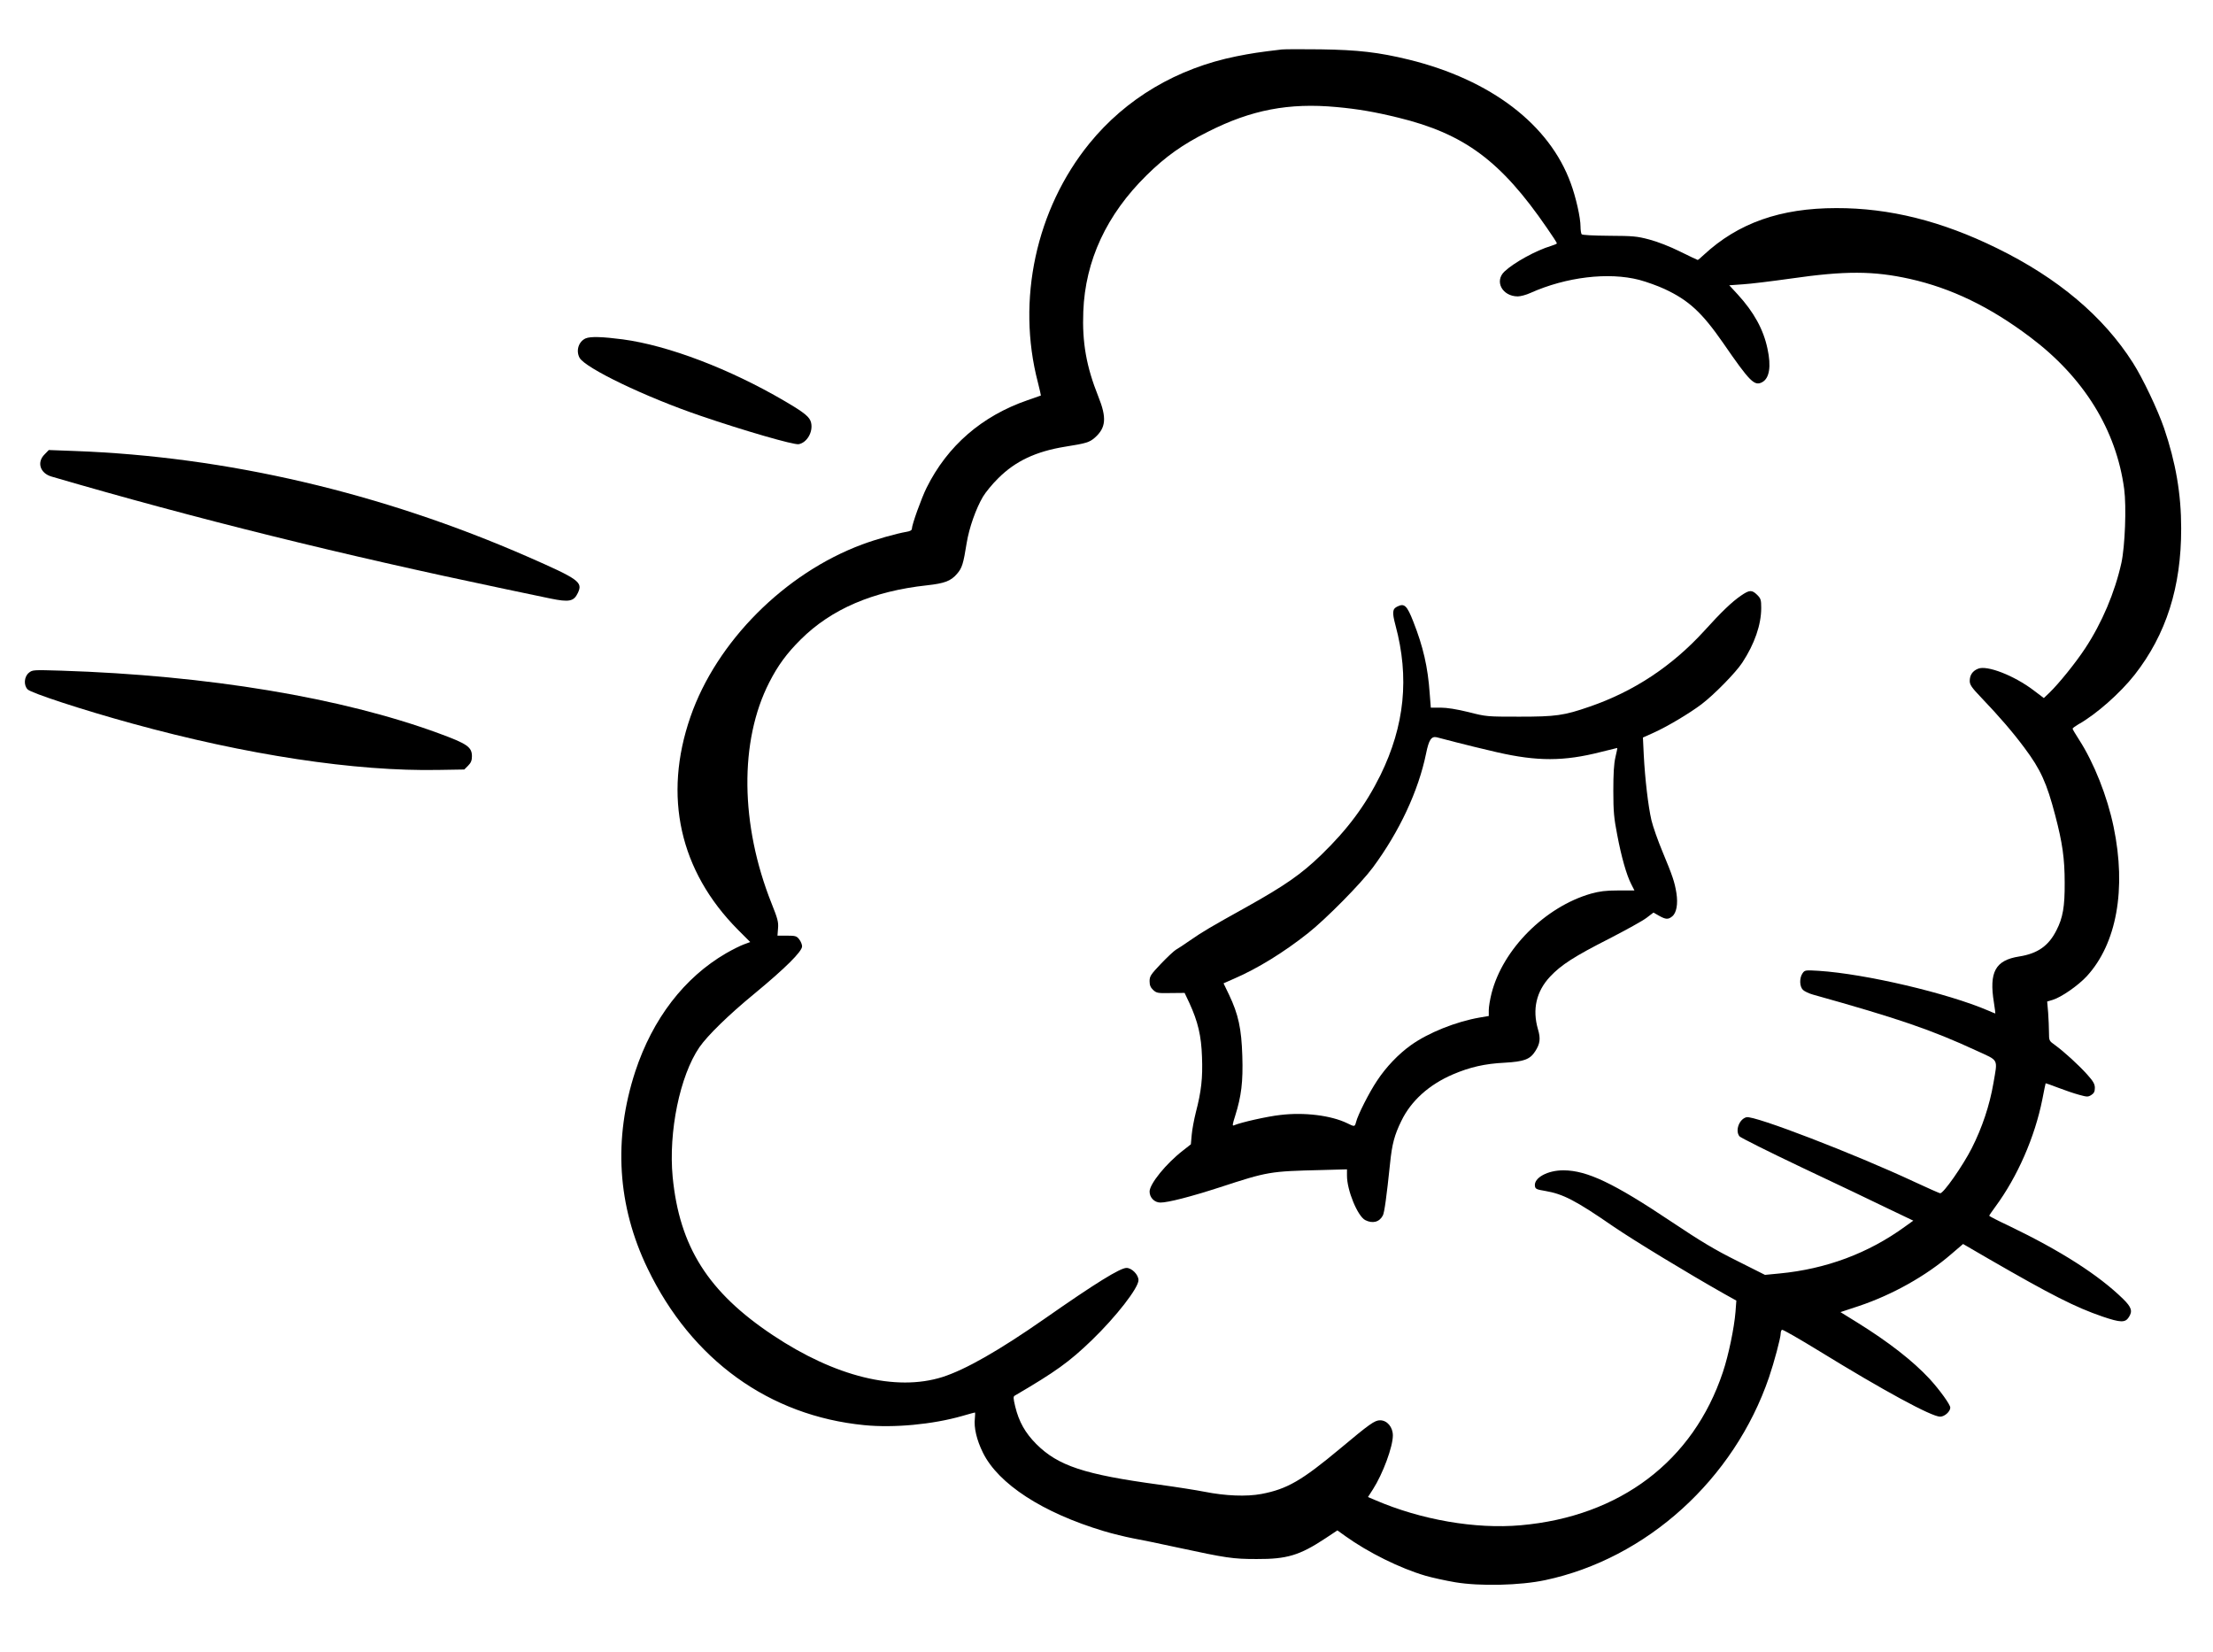
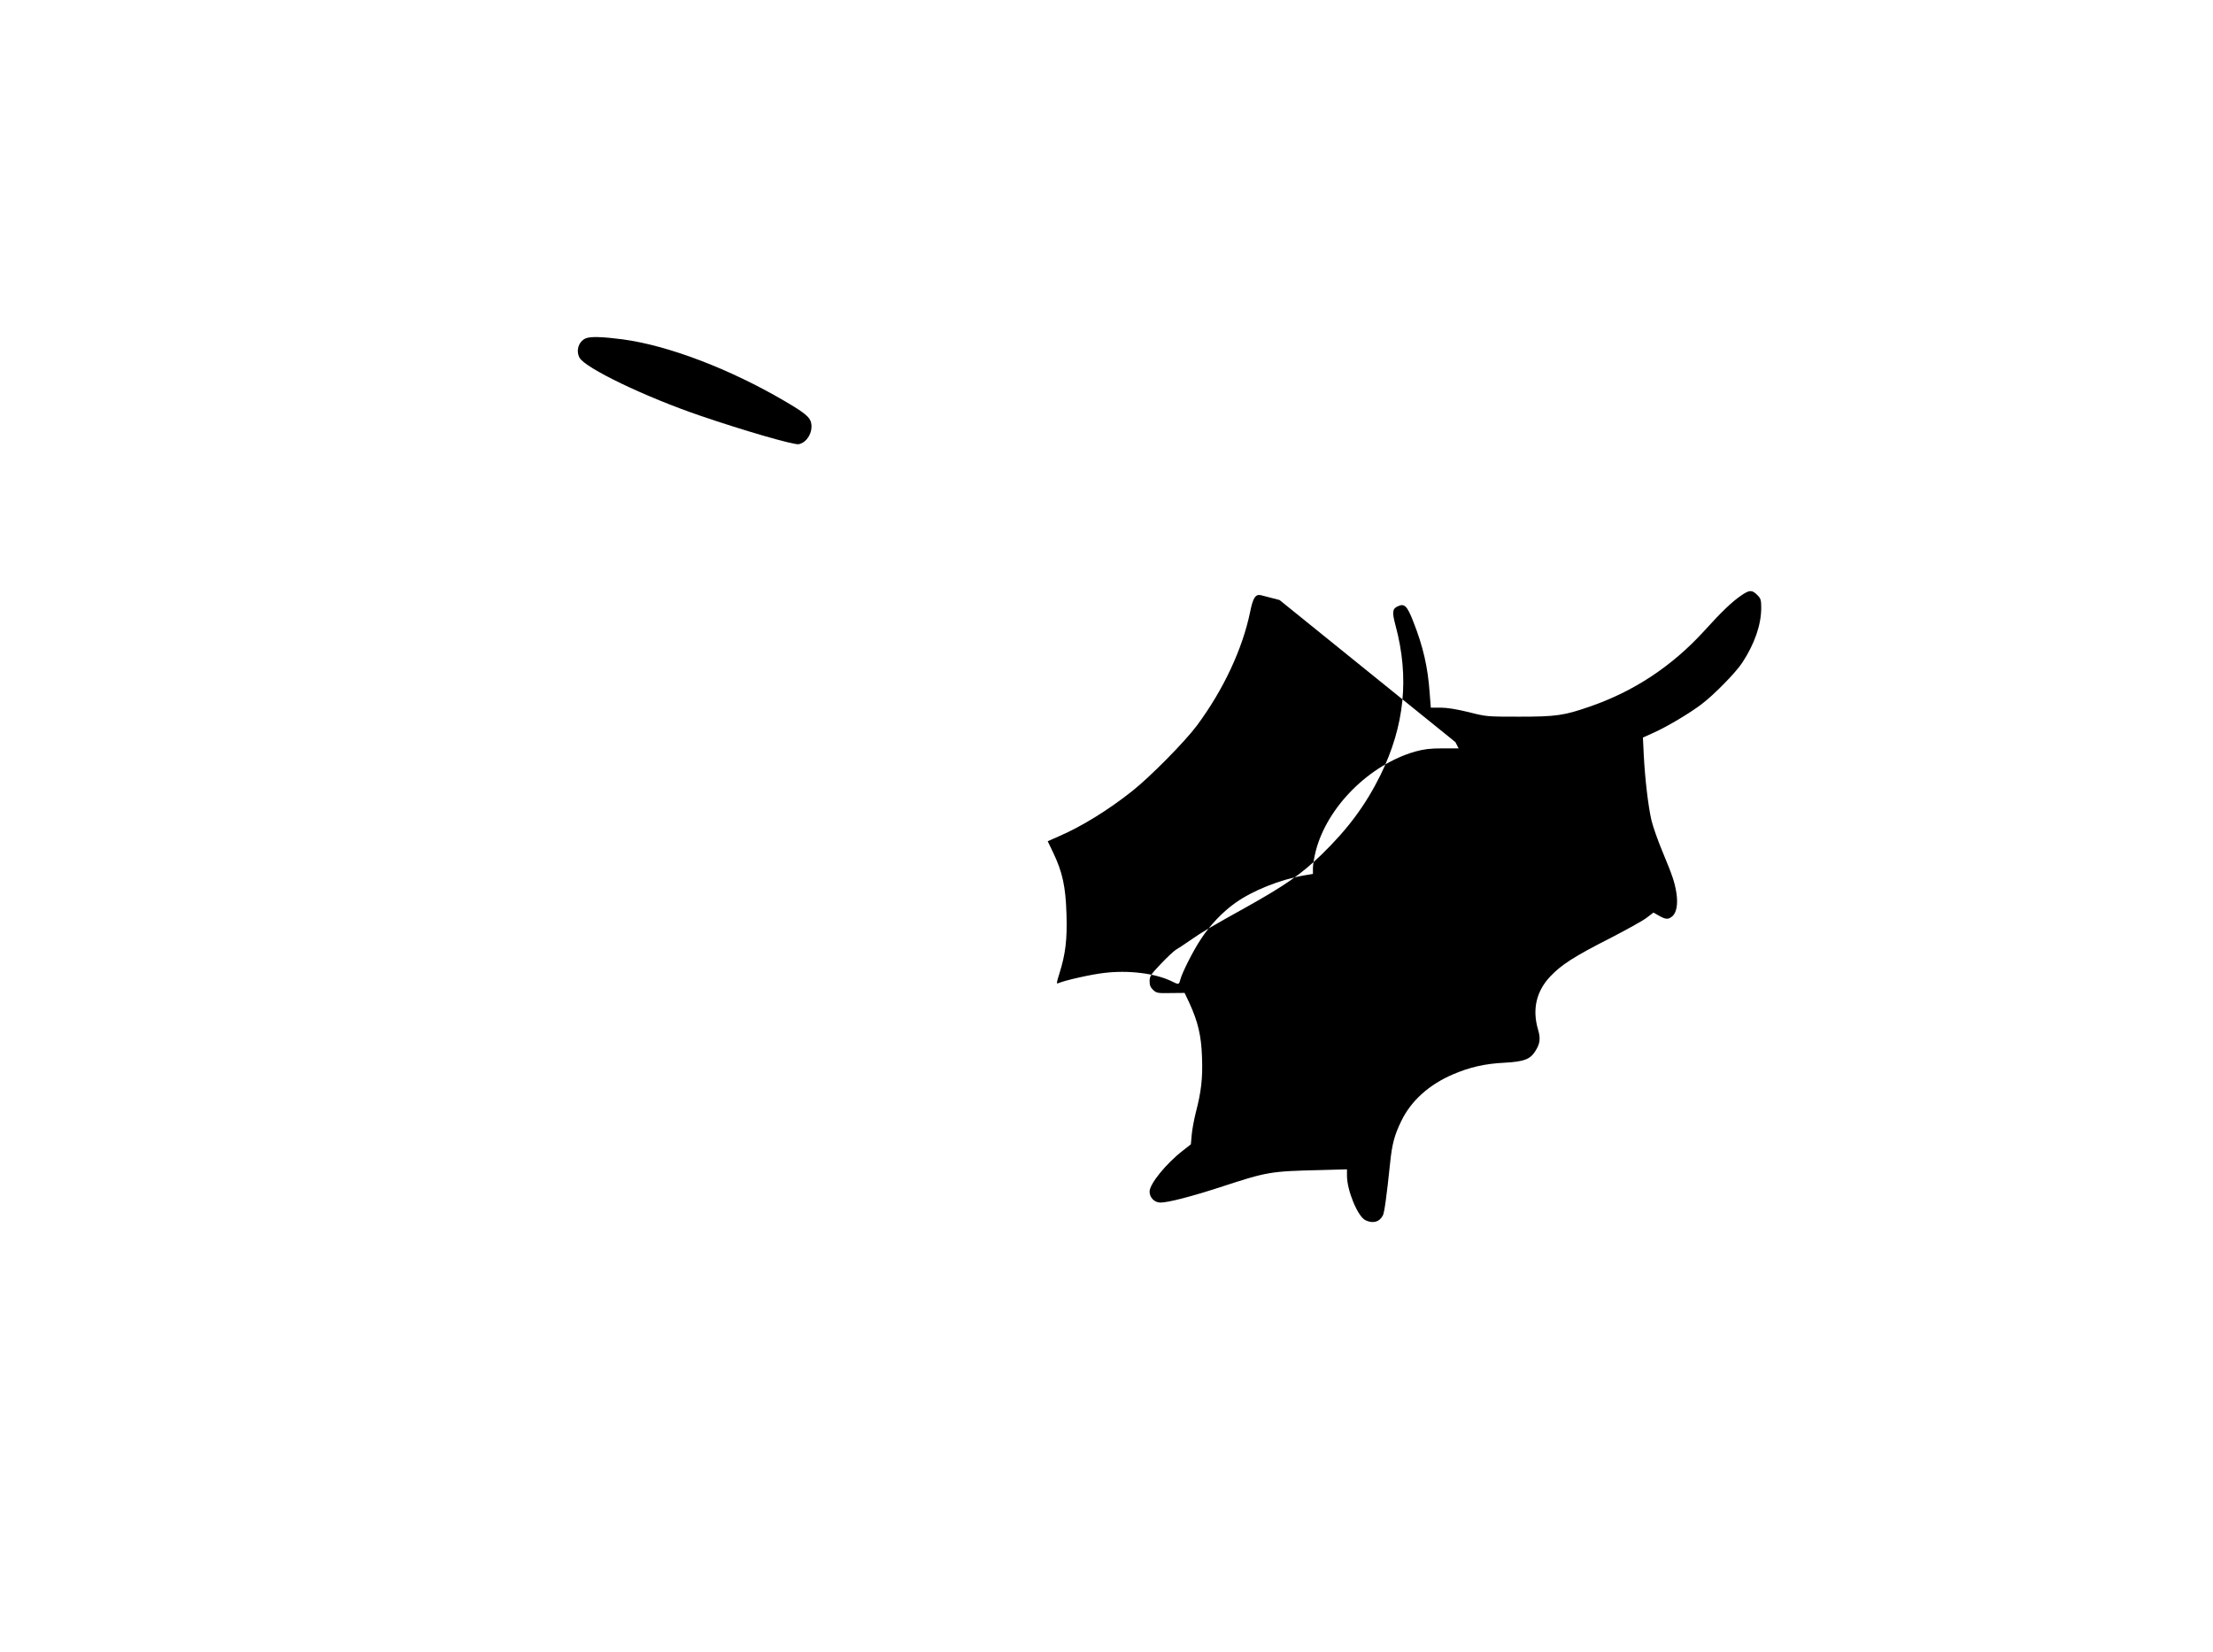
<svg xmlns="http://www.w3.org/2000/svg" width="1592pt" height="1188pt" viewBox="0 0 1592 1188" preserveAspectRatio="xMidYMid meet">
  <g transform="translate(0,1188) scale(0.1,-0.1)" fill="#000000" stroke="none">
-     <path d="M9220 11524 c-162 -19 -220 -28 -325 -49 -428 -86 -796 -304 -1059 -628 -383 -472 -524 -1126 -370 -1716 13 -52 23 -95 22 -96 -2 -1 -45 -16 -97 -34 -327 -113 -575 -327 -725 -629 -37 -74 -106 -266 -106 -295 0 -11 -13 -18 -37 -22 -76 -13 -224 -55 -320 -91 -558 -207 -1049 -700 -1236 -1240 -198 -571 -78 -1109 342 -1532 l88 -88 -46 -17 c-25 -9 -83 -38 -128 -64 -301 -175 -528 -471 -653 -850 -159 -486 -129 -967 89 -1418 316 -656 874 -1059 1559 -1126 212 -21 491 5 704 66 48 14 89 25 91 25 3 0 2 -19 0 -42 -8 -67 13 -156 58 -247 111 -225 429 -432 869 -564 63 -19 158 -42 210 -52 52 -9 196 -39 320 -66 353 -76 399 -83 570 -83 218 -1 309 26 495 149 l86 57 57 -41 c166 -119 395 -232 576 -285 48 -14 144 -35 214 -47 178 -30 468 -23 647 15 731 155 1360 725 1611 1459 37 109 84 284 84 316 0 11 4 22 9 26 6 3 126 -66 268 -153 462 -284 808 -472 870 -472 32 0 73 37 73 65 0 22 -76 127 -149 207 -120 129 -294 265 -523 407 l-118 73 133 44 c241 81 484 217 665 374 l84 72 186 -108 c452 -261 622 -347 817 -414 130 -44 163 -45 189 -5 29 44 20 72 -41 132 -176 172 -448 346 -820 525 -79 37 -143 70 -143 73 0 3 20 32 45 66 159 216 283 500 337 770 12 63 23 115 24 117 0 1 41 -13 90 -32 49 -19 117 -42 151 -51 58 -16 64 -16 88 -1 19 12 25 25 25 51 0 27 -11 47 -55 96 -61 68 -166 164 -232 212 -42 30 -43 31 -43 91 0 34 -3 97 -6 142 l-7 80 40 12 c62 19 182 102 245 170 215 234 286 627 193 1074 -45 218 -141 461 -249 628 -25 39 -46 74 -46 78 0 5 18 18 40 31 129 72 302 225 406 357 227 290 336 632 335 1054 0 247 -39 473 -123 720 -45 131 -153 359 -224 470 -213 335 -540 610 -979 825 -397 195 -773 289 -1155 288 -402 0 -706 -107 -954 -337 -21 -20 -40 -36 -43 -36 -2 0 -59 27 -126 60 -74 37 -162 71 -222 87 -90 24 -118 26 -290 27 -114 1 -193 5 -197 11 -4 6 -8 30 -8 55 0 64 -33 211 -70 311 -153 423 -575 745 -1165 890 -218 53 -365 70 -635 74 -135 2 -261 1 -280 -1z m395 -414 c153 -14 276 -35 443 -76 476 -116 739 -311 1070 -793 40 -57 72 -107 72 -111 0 -4 -19 -12 -42 -19 -107 -32 -266 -119 -335 -184 -74 -70 -16 -178 95 -179 20 0 62 11 92 25 257 115 561 151 782 94 53 -14 136 -44 183 -66 174 -81 269 -169 421 -388 193 -280 225 -312 281 -282 52 28 66 113 38 241 -29 138 -97 262 -214 390 l-61 66 98 7 c53 3 207 22 342 41 395 57 597 56 859 -2 299 -67 577 -201 866 -419 386 -290 619 -667 676 -1092 17 -128 6 -412 -20 -532 -47 -212 -140 -432 -261 -615 -69 -105 -189 -253 -257 -319 l-40 -38 -74 56 c-140 106 -335 182 -399 155 -40 -16 -60 -46 -60 -88 0 -27 13 -47 83 -120 130 -136 229 -251 312 -363 115 -154 159 -251 220 -484 52 -198 68 -310 68 -485 1 -171 -13 -252 -59 -341 -56 -112 -135 -168 -269 -189 -171 -27 -217 -112 -181 -332 7 -43 11 -78 10 -78 -1 0 -24 9 -51 21 -294 126 -883 264 -1219 286 -98 6 -101 5 -117 -18 -23 -33 -22 -94 3 -119 10 -10 43 -26 72 -34 615 -172 854 -254 1176 -403 165 -76 153 -54 122 -236 -27 -157 -80 -317 -156 -467 -65 -127 -204 -326 -227 -323 -6 1 -91 38 -187 83 -428 200 -1150 478 -1206 464 -52 -13 -83 -95 -51 -137 6 -9 210 -111 452 -226 242 -114 521 -247 619 -295 l180 -86 -60 -43 c-264 -192 -568 -305 -903 -337 l-104 -10 -201 101 c-159 79 -259 139 -476 284 -411 275 -603 366 -771 367 -115 1 -216 -54 -207 -113 3 -21 12 -25 73 -35 129 -22 219 -68 490 -255 149 -102 538 -338 798 -485 l88 -49 -6 -80 c-9 -115 -50 -313 -91 -435 -213 -639 -740 -1038 -1454 -1101 -326 -29 -718 39 -1047 181 l-52 22 36 56 c71 111 143 305 143 387 0 60 -41 109 -92 109 -39 0 -75 -26 -288 -204 -276 -230 -381 -291 -566 -326 -108 -20 -257 -14 -409 16 -55 11 -201 34 -325 51 -539 73 -728 135 -886 293 -79 80 -124 159 -151 270 -14 60 -15 71 -2 78 294 172 391 242 553 398 175 169 336 376 336 432 0 39 -48 88 -86 88 -46 0 -224 -110 -590 -366 -327 -228 -569 -366 -735 -419 -334 -105 -772 3 -1219 301 -466 310 -672 637 -721 1138 -31 325 52 728 192 933 59 85 209 232 399 388 218 180 340 301 340 338 0 13 -9 36 -21 51 -18 23 -27 26 -88 26 l-68 0 4 53 c4 45 -3 70 -47 180 -225 565 -232 1167 -16 1589 61 120 126 209 226 308 220 219 520 348 909 390 127 14 171 31 215 82 37 42 46 72 70 222 18 110 66 246 117 333 19 32 68 92 110 133 124 124 272 193 481 227 152 24 175 31 214 65 80 71 87 142 25 296 -86 215 -117 389 -108 612 14 365 167 696 456 980 136 134 259 222 442 313 310 157 581 209 924 177z" />
-     <path d="M12525 7596 c-66 -45 -140 -116 -266 -255 -231 -253 -506 -435 -824 -544 -184 -64 -243 -72 -505 -72 -232 0 -237 0 -366 33 -85 21 -156 32 -201 32 l-70 0 -8 103 c-13 188 -47 336 -118 516 -45 115 -64 133 -113 109 -38 -17 -40 -42 -15 -136 101 -375 66 -721 -108 -1077 -107 -216 -234 -388 -427 -575 -143 -138 -259 -219 -540 -376 -259 -144 -310 -174 -404 -239 -41 -29 -86 -58 -100 -66 -14 -8 -62 -53 -108 -101 -74 -78 -82 -90 -82 -126 0 -29 7 -45 26 -63 24 -22 33 -24 126 -22 l100 1 34 -72 c62 -135 86 -236 91 -388 6 -151 -5 -249 -44 -398 -13 -52 -27 -126 -30 -163 l-6 -68 -56 -44 c-122 -94 -241 -241 -241 -296 0 -43 35 -79 78 -79 55 0 218 42 425 109 349 114 360 116 735 125 l182 5 0 -46 c0 -105 76 -290 131 -319 53 -27 102 -15 127 33 11 20 27 135 52 375 14 139 32 205 81 305 70 145 199 261 371 335 122 52 229 77 373 84 139 8 182 24 219 82 35 54 40 91 20 158 -42 144 -12 273 87 379 80 85 173 145 429 275 118 61 238 127 265 148 l50 38 40 -23 c48 -27 66 -28 94 -5 32 25 43 90 31 168 -13 80 -27 122 -101 300 -32 77 -68 178 -79 225 -23 100 -46 295 -55 469 l-6 125 78 35 c96 43 257 139 343 204 90 68 248 229 294 300 88 134 136 272 136 393 0 58 -3 68 -29 94 -38 37 -55 37 -116 -5z m-2055 -1054 c63 -17 198 -49 300 -73 289 -66 480 -66 746 2 64 16 117 29 118 29 2 0 -4 -30 -13 -67 -11 -48 -15 -120 -15 -243 0 -148 5 -197 28 -315 30 -159 67 -289 101 -355 l23 -45 -117 0 c-90 0 -134 -6 -196 -23 -330 -95 -634 -399 -715 -717 -11 -43 -20 -97 -20 -121 l0 -42 -65 -11 c-172 -30 -369 -109 -494 -198 -91 -65 -180 -158 -245 -257 -56 -83 -139 -247 -151 -298 -9 -33 -10 -34 -64 -7 -116 56 -308 80 -481 59 -92 -10 -283 -53 -332 -74 -14 -7 -13 3 8 69 44 140 57 243 51 430 -6 195 -28 299 -96 441 l-39 81 77 34 c167 72 357 189 531 327 129 102 380 356 466 472 191 258 328 551 383 820 20 99 38 125 76 117 11 -3 72 -19 135 -35z" />
+     <path d="M12525 7596 c-66 -45 -140 -116 -266 -255 -231 -253 -506 -435 -824 -544 -184 -64 -243 -72 -505 -72 -232 0 -237 0 -366 33 -85 21 -156 32 -201 32 l-70 0 -8 103 c-13 188 -47 336 -118 516 -45 115 -64 133 -113 109 -38 -17 -40 -42 -15 -136 101 -375 66 -721 -108 -1077 -107 -216 -234 -388 -427 -575 -143 -138 -259 -219 -540 -376 -259 -144 -310 -174 -404 -239 -41 -29 -86 -58 -100 -66 -14 -8 -62 -53 -108 -101 -74 -78 -82 -90 -82 -126 0 -29 7 -45 26 -63 24 -22 33 -24 126 -22 l100 1 34 -72 c62 -135 86 -236 91 -388 6 -151 -5 -249 -44 -398 -13 -52 -27 -126 -30 -163 l-6 -68 -56 -44 c-122 -94 -241 -241 -241 -296 0 -43 35 -79 78 -79 55 0 218 42 425 109 349 114 360 116 735 125 l182 5 0 -46 c0 -105 76 -290 131 -319 53 -27 102 -15 127 33 11 20 27 135 52 375 14 139 32 205 81 305 70 145 199 261 371 335 122 52 229 77 373 84 139 8 182 24 219 82 35 54 40 91 20 158 -42 144 -12 273 87 379 80 85 173 145 429 275 118 61 238 127 265 148 l50 38 40 -23 c48 -27 66 -28 94 -5 32 25 43 90 31 168 -13 80 -27 122 -101 300 -32 77 -68 178 -79 225 -23 100 -46 295 -55 469 l-6 125 78 35 c96 43 257 139 343 204 90 68 248 229 294 300 88 134 136 272 136 393 0 58 -3 68 -29 94 -38 37 -55 37 -116 -5z m-2055 -1054 l23 -45 -117 0 c-90 0 -134 -6 -196 -23 -330 -95 -634 -399 -715 -717 -11 -43 -20 -97 -20 -121 l0 -42 -65 -11 c-172 -30 -369 -109 -494 -198 -91 -65 -180 -158 -245 -257 -56 -83 -139 -247 -151 -298 -9 -33 -10 -34 -64 -7 -116 56 -308 80 -481 59 -92 -10 -283 -53 -332 -74 -14 -7 -13 3 8 69 44 140 57 243 51 430 -6 195 -28 299 -96 441 l-39 81 77 34 c167 72 357 189 531 327 129 102 380 356 466 472 191 258 328 551 383 820 20 99 38 125 76 117 11 -3 72 -19 135 -35z" />
    <path d="M4213 9446 c-51 -23 -71 -88 -44 -139 40 -74 474 -283 871 -418 310 -106 672 -211 706 -204 59 11 104 88 89 154 -9 41 -45 71 -190 156 -394 231 -837 400 -1165 444 -146 19 -233 22 -267 7z" />
-     <path d="M321 8612 c-58 -57 -33 -136 50 -160 1037 -303 2084 -562 3254 -807 121 -25 272 -57 334 -70 136 -28 169 -21 198 40 37 78 10 98 -362 261 -1052 460 -2166 720 -3257 760 l-187 7 -30 -31z" />
-     <path d="M208 7041 c-35 -28 -39 -90 -9 -120 26 -26 394 -147 751 -245 820 -226 1607 -346 2207 -334 l183 3 27 27 c21 21 28 38 28 68 0 67 -34 90 -238 165 -700 257 -1661 417 -2717 451 -201 6 -206 6 -232 -15z" />
  </g>
</svg>